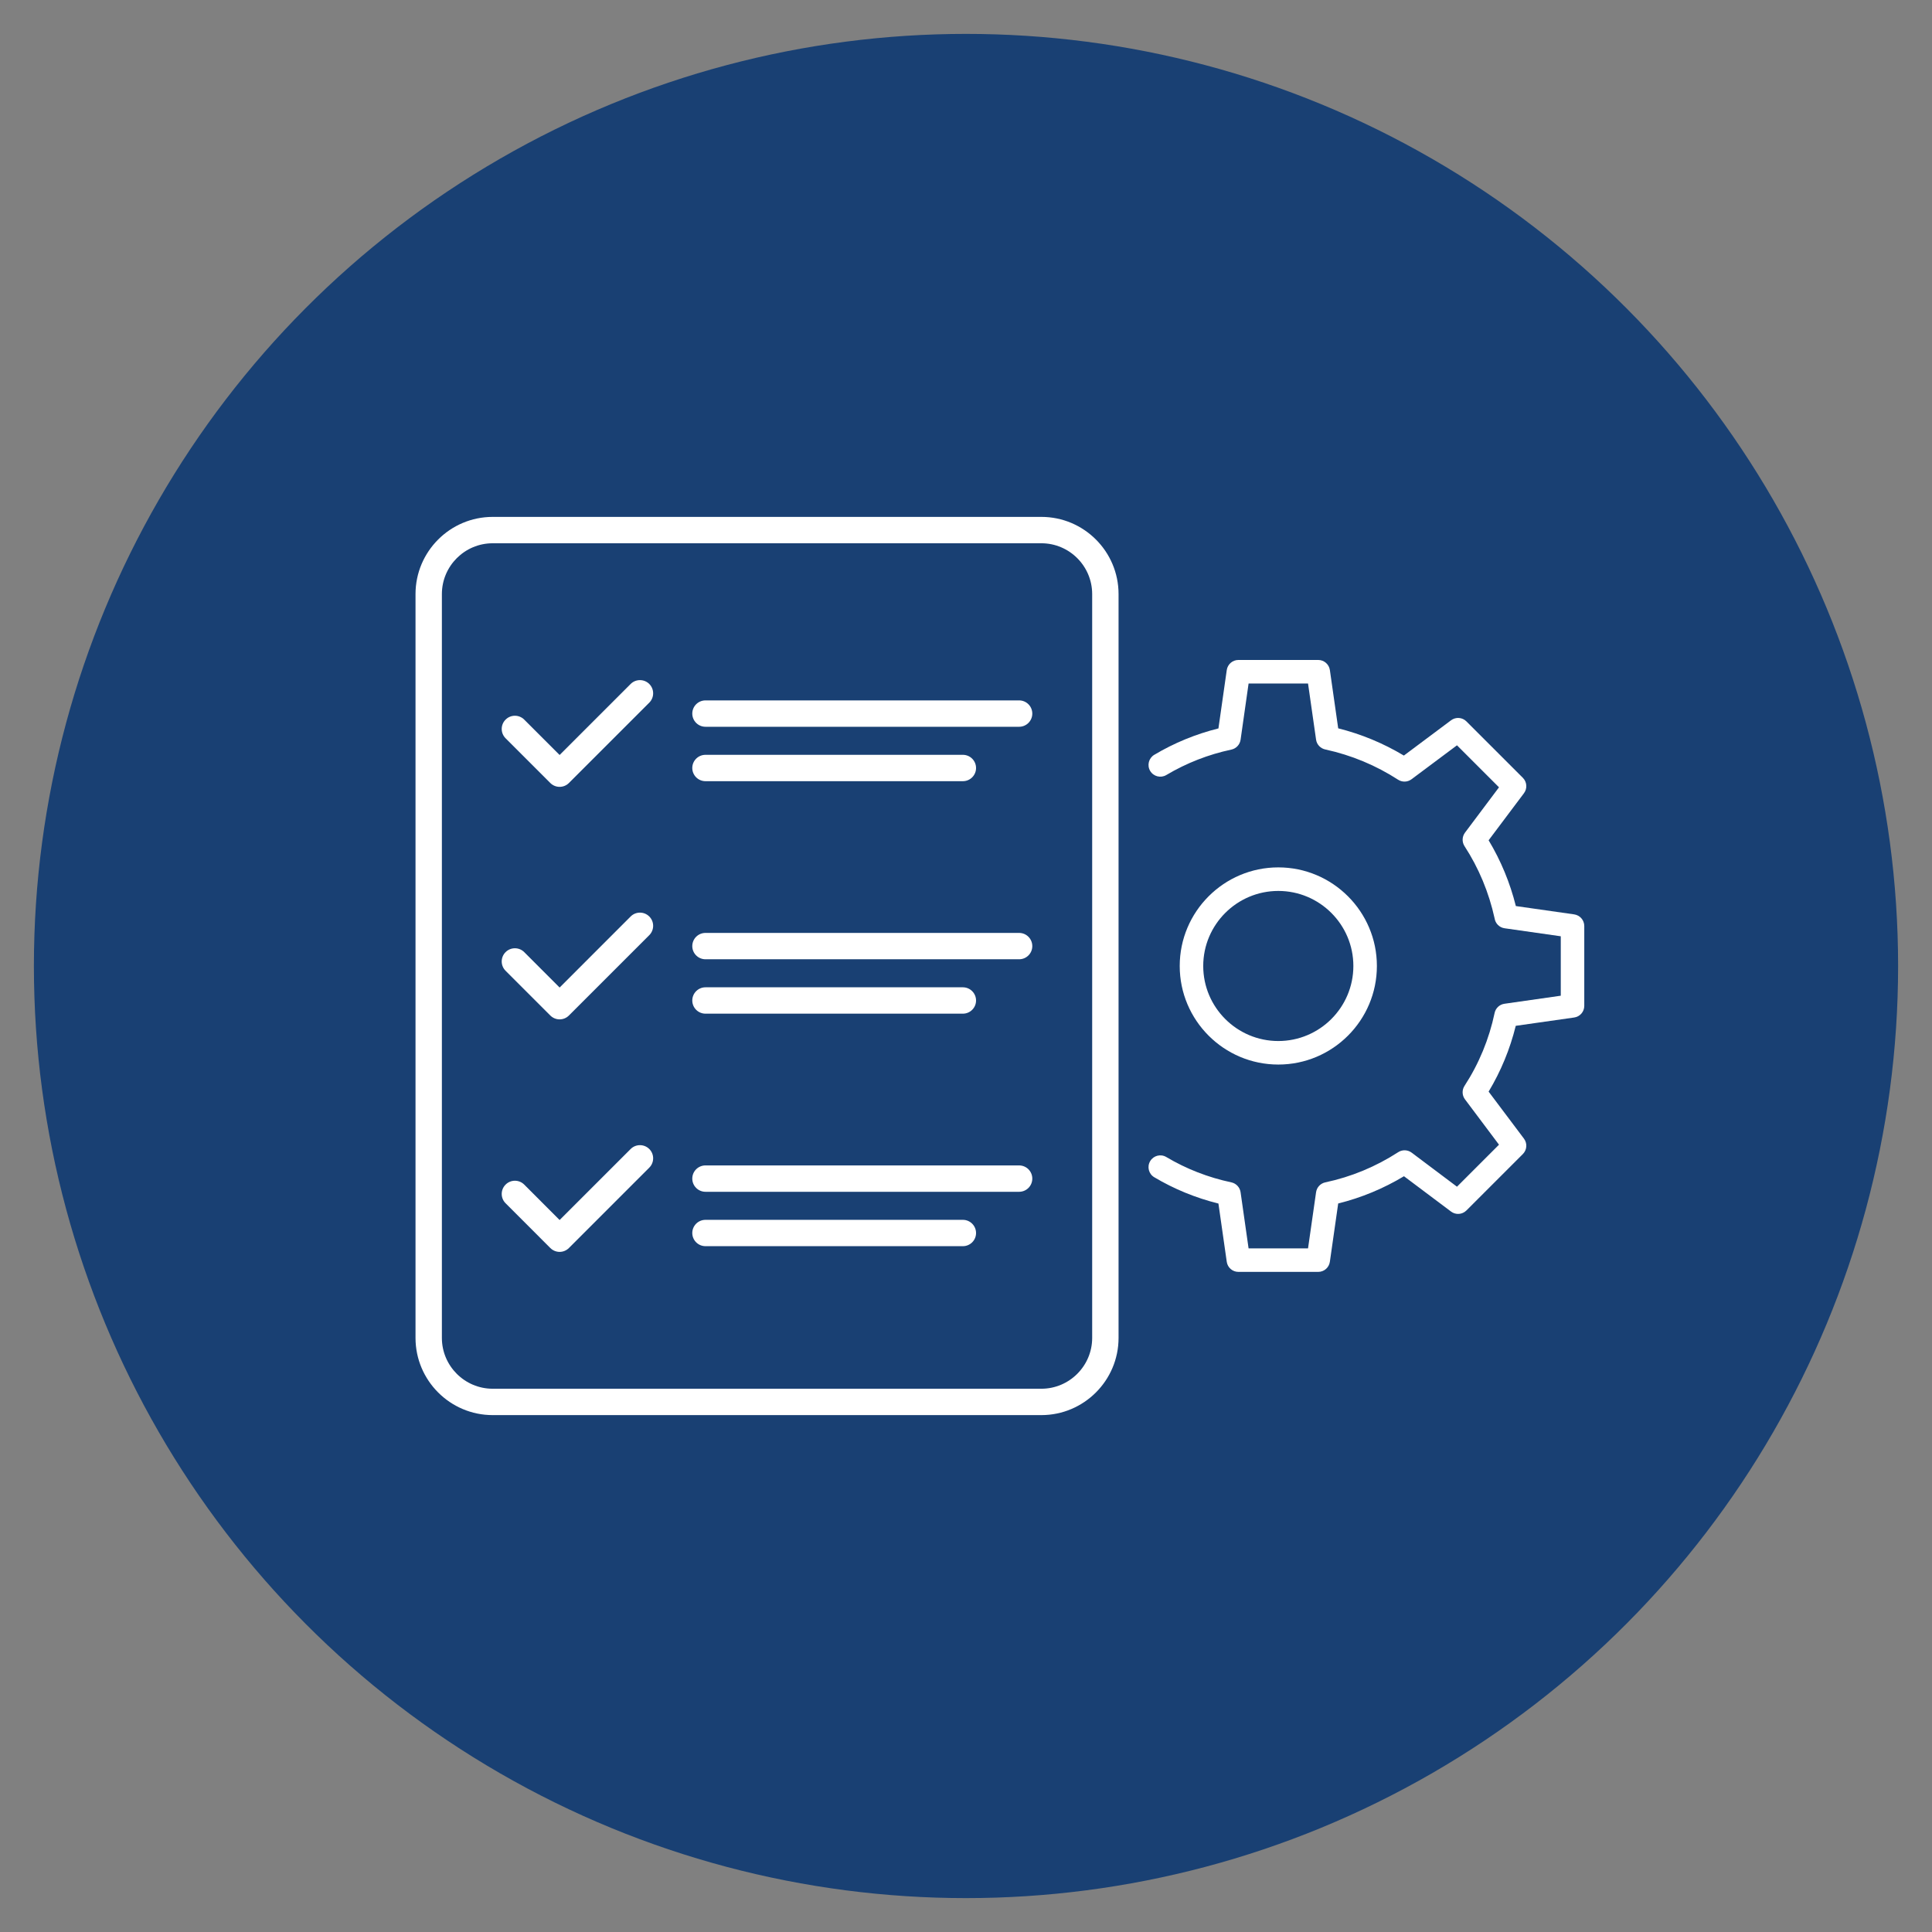
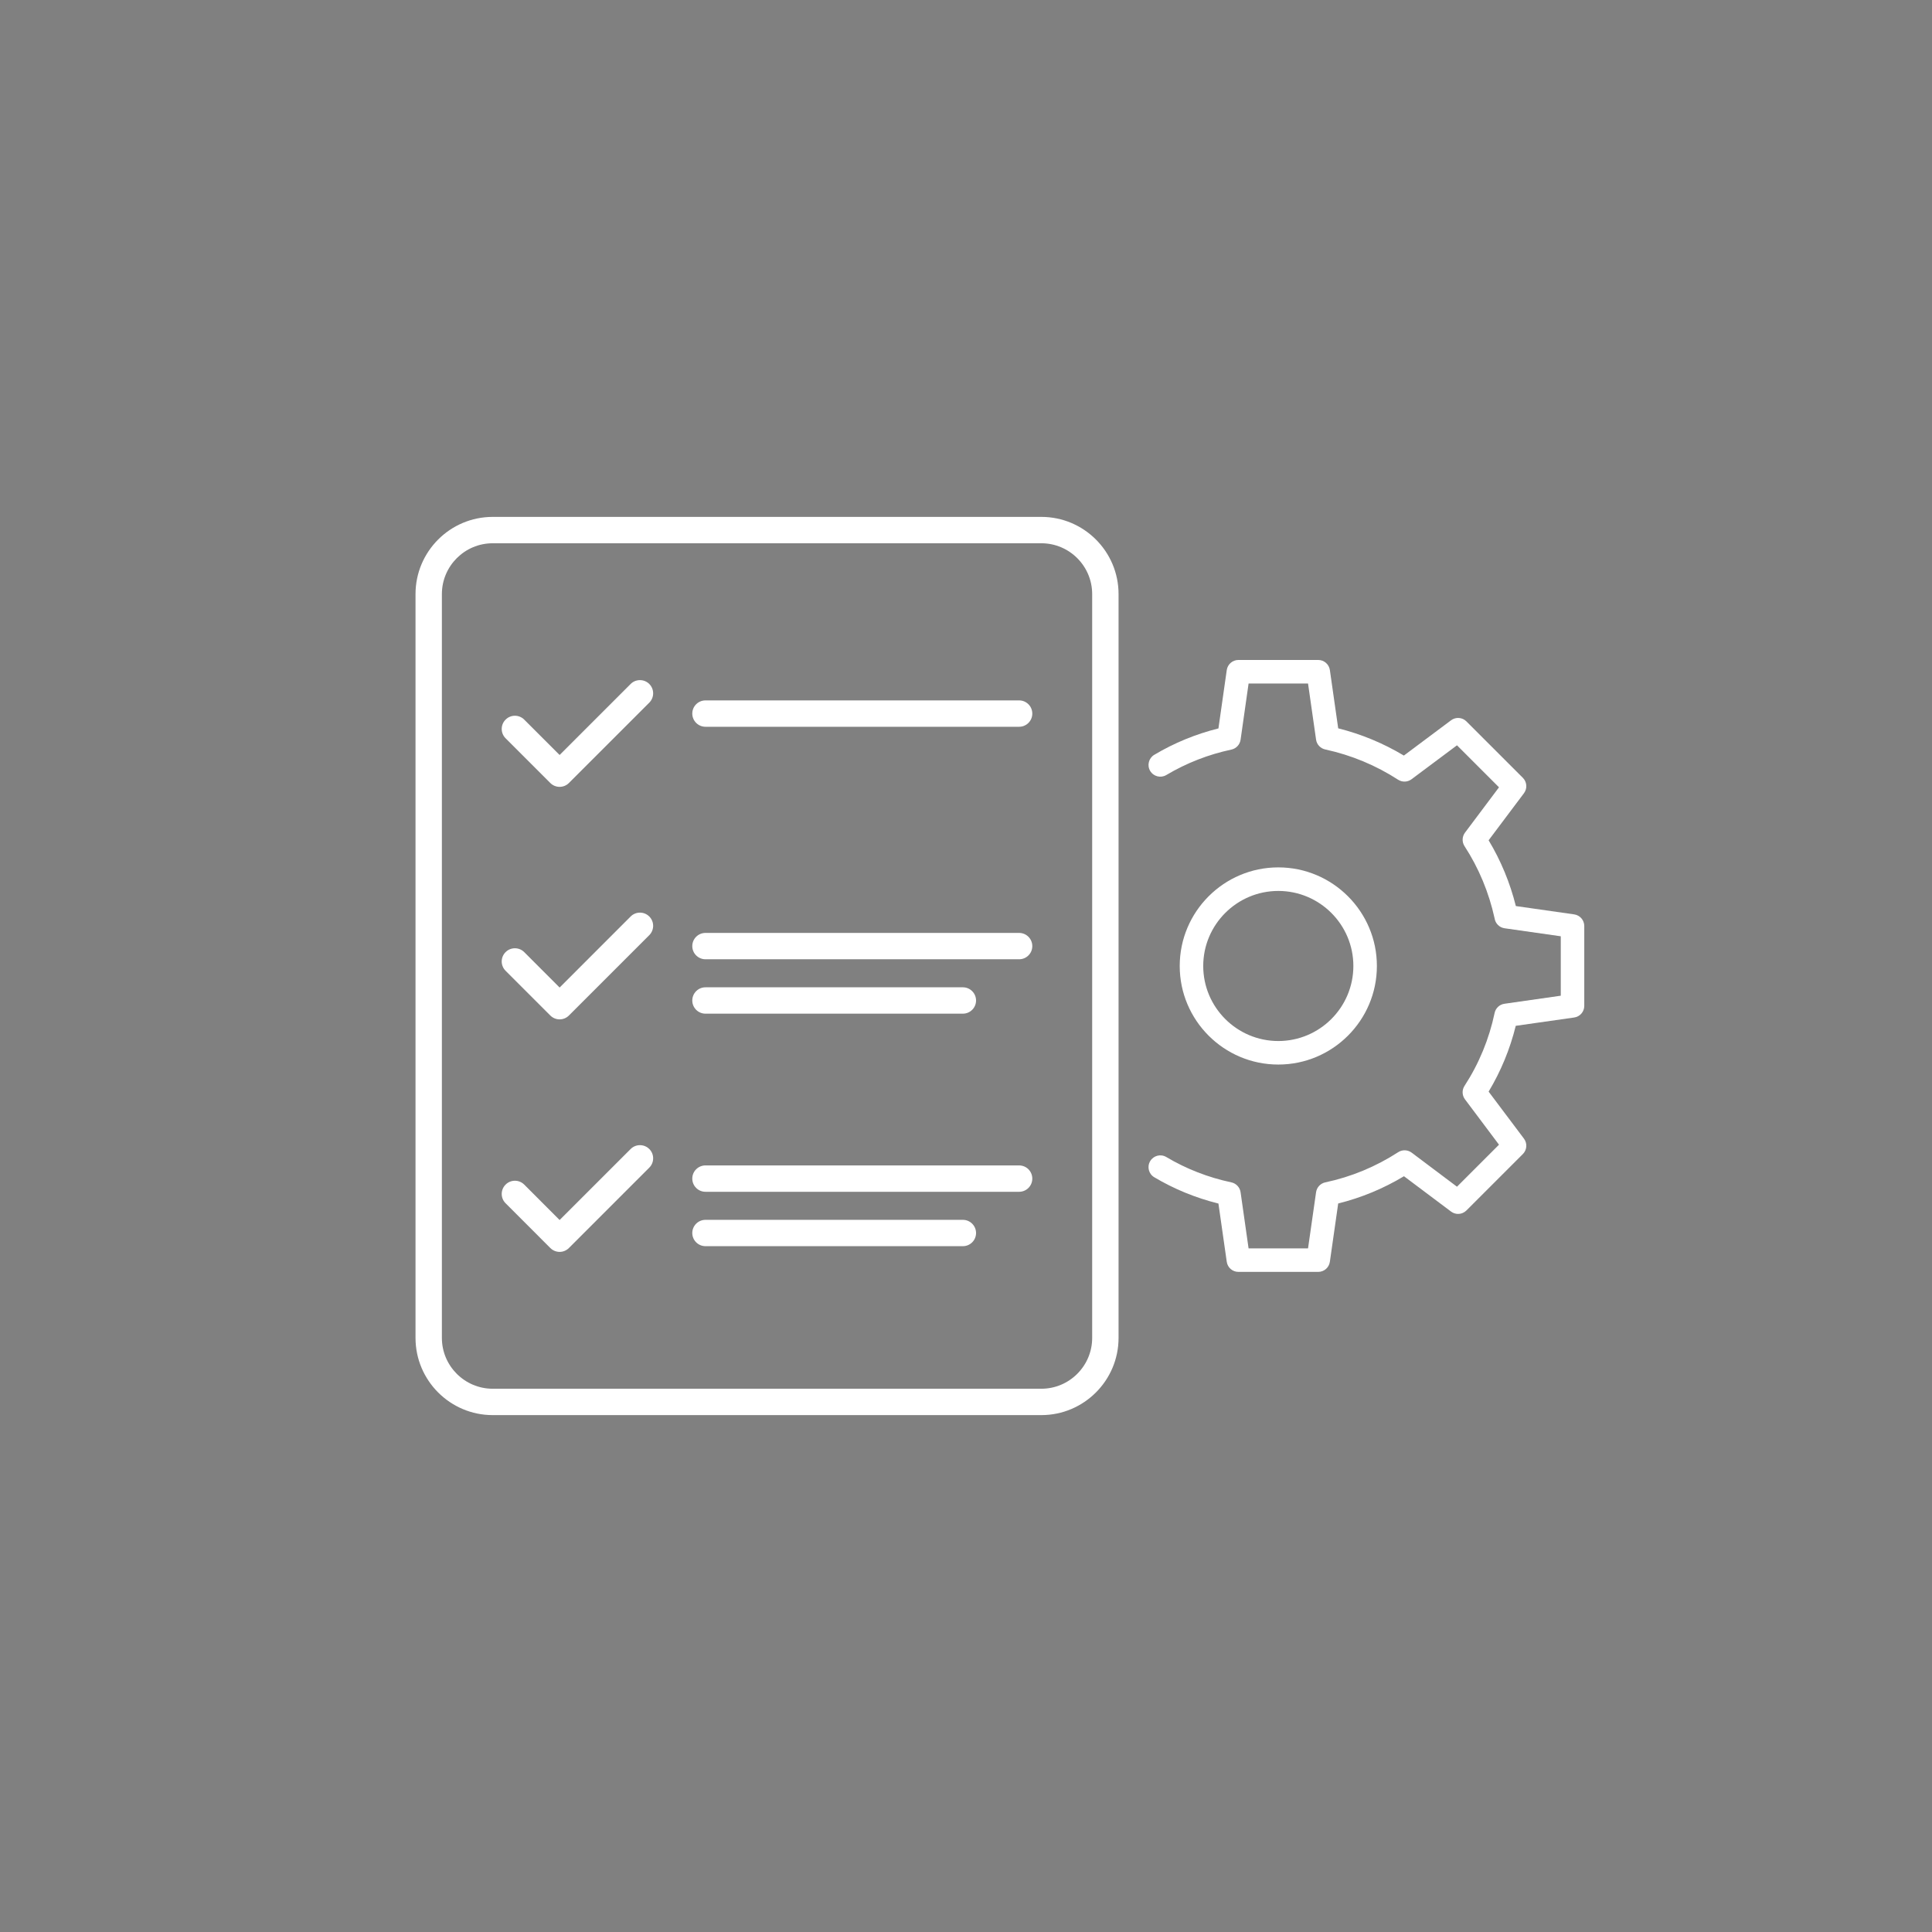
<svg xmlns="http://www.w3.org/2000/svg" version="1.1" id="Calque_1" x="0px" y="0px" width="114px" height="114px" viewBox="0 0 114 114" enable-background="new 0 0 114 114" xml:space="preserve">
  <rect x="0" y="0" width="114" height="114" fill="#808080" stroke="none" />
-   <circle fill="#194073" cx="57" cy="57" r="55" />
  <g>
    <g>
      <g>
        <g>
          <g>
            <g>
              <path fill="#FFFFFF" d="M77.785,75.049h-4.712c-0.345,0-0.638-0.253-0.687-0.596l-0.491-3.436        c-1.341-0.333-2.613-0.854-3.786-1.552c-0.33-0.195-0.438-0.621-0.242-0.95c0.195-0.331,0.622-0.44,0.951-0.244        c1.181,0.703,2.474,1.207,3.842,1.496c0.285,0.063,0.5,0.294,0.542,0.583l0.472,3.313h3.508l0.474-3.313        c0.041-0.289,0.257-0.521,0.542-0.583c1.529-0.323,2.978-0.923,4.304-1.781c0.245-0.159,0.562-0.146,0.794,0.027l2.675,2.01        l2.479-2.479l-2.007-2.675c-0.175-0.232-0.187-0.552-0.028-0.795c0.853-1.313,1.451-2.76,1.776-4.303        c0.059-0.286,0.293-0.502,0.581-0.543l3.323-0.475v-3.507l-3.317-0.473c-0.307-0.044-0.542-0.284-0.587-0.582        c-0.337-1.534-0.933-2.968-1.776-4.264c-0.158-0.246-0.146-0.562,0.028-0.796l2.007-2.675l-2.479-2.479l-2.682,2.003        c-0.233,0.175-0.549,0.185-0.793,0.027c-1.315-0.85-2.756-1.448-4.282-1.781c-0.286-0.055-0.517-0.286-0.558-0.583        l-0.474-3.312h-3.508l-0.472,3.317c-0.042,0.288-0.257,0.52-0.542,0.582c-1.357,0.288-2.65,0.793-3.842,1.502        c-0.329,0.195-0.755,0.086-0.951-0.243c-0.196-0.329-0.087-0.755,0.242-0.951c1.181-0.703,2.453-1.225,3.786-1.557        l0.491-3.442c0.049-0.342,0.342-0.597,0.687-0.597h4.712c0.344,0,0.637,0.255,0.686,0.597l0.491,3.437        c1.366,0.342,2.665,0.882,3.875,1.607l2.784-2.081c0.276-0.207,0.664-0.179,0.906,0.064l3.332,3.331        c0.244,0.245,0.271,0.633,0.064,0.908l-2.085,2.776c0.724,1.204,1.262,2.505,1.607,3.882l3.441,0.491        c0.343,0.05,0.596,0.342,0.596,0.688v4.711c0,0.344-0.252,0.638-0.596,0.686l-3.447,0.491        c-0.339,1.374-0.876,2.676-1.601,3.883l2.085,2.774c0.208,0.277,0.18,0.664-0.064,0.908l-3.332,3.331        c-0.244,0.244-0.631,0.272-0.907,0.063l-2.777-2.084c-1.214,0.729-2.517,1.27-3.881,1.607l-0.491,3.436        C78.422,74.796,78.129,75.049,77.785,75.049z" />
            </g>
            <g>
              <path fill="#FFFFFF" d="M75.428,62.815c-3.208,0-5.817-2.608-5.817-5.816s2.609-5.818,5.817-5.818        c3.207,0,5.817,2.61,5.817,5.818S78.635,62.815,75.428,62.815z M75.428,52.571c-2.442,0-4.43,1.986-4.43,4.428        s1.988,4.428,4.43,4.428s4.429-1.986,4.429-4.428S77.87,52.571,75.428,52.571z" />
            </g>
          </g>
        </g>
      </g>
      <g>
        <g>
          <path fill="#FFFFFF" d="M61.447,83.5H29.072c-2.512,0-4.554-2.045-4.554-4.555V35.055c0-2.511,2.042-4.555,4.554-4.555h32.375      c2.512,0,4.555,2.043,4.555,4.555v43.891C66.001,81.455,63.958,83.5,61.447,83.5z M29.072,32.056      c-1.653,0-2.998,1.345-2.998,2.999v43.891c0,1.651,1.345,2.998,2.998,2.998h32.375c1.652,0,2.998-1.347,2.998-2.998V35.055      c0-1.654-1.346-2.999-2.998-2.999H29.072z" />
        </g>
        <g>
          <g>
            <g>
              <g>
                <path fill="#FFFFFF" d="M60.135,70.323H41.628c-0.43,0-0.779-0.349-0.779-0.779c0-0.43,0.349-0.777,0.779-0.777h18.506         c0.43,0,0.778,0.348,0.778,0.777C60.913,69.975,60.564,70.323,60.135,70.323z" />
              </g>
              <g>
                <path fill="#FFFFFF" d="M56.816,73.532H41.628c-0.43,0-0.779-0.348-0.779-0.777c0-0.429,0.349-0.777,0.779-0.777h15.188         c0.428,0,0.777,0.349,0.777,0.777C57.594,73.185,57.244,73.532,56.816,73.532z" />
              </g>
            </g>
            <g>
              <path fill="#FFFFFF" d="M33.021,73.869c-0.199,0-0.398-0.078-0.55-0.23L29.833,71c-0.305-0.303-0.305-0.797,0-1.101        c0.304-0.304,0.796-0.304,1.1,0l2.088,2.09l4.191-4.19c0.303-0.303,0.796-0.303,1.1,0c0.304,0.301,0.304,0.796,0,1.099        l-4.741,4.741C33.42,73.791,33.221,73.869,33.021,73.869z" />
            </g>
          </g>
          <g>
            <g>
              <g>
                <path fill="#FFFFFF" d="M60.135,56.603H41.628c-0.43,0-0.779-0.348-0.779-0.777c0-0.431,0.349-0.778,0.779-0.778h18.506         c0.43,0,0.778,0.348,0.778,0.778C60.913,56.255,60.564,56.603,60.135,56.603z" />
              </g>
              <g>
                <path fill="#FFFFFF" d="M56.816,59.813H41.628c-0.43,0-0.779-0.349-0.779-0.778c0-0.429,0.349-0.778,0.779-0.778h15.188         c0.428,0,0.777,0.35,0.777,0.778C57.594,59.465,57.244,59.813,56.816,59.813z" />
              </g>
            </g>
            <g>
              <path fill="#FFFFFF" d="M33.021,60.149c-0.199,0-0.398-0.077-0.55-0.229l-2.638-2.638c-0.305-0.304-0.305-0.796,0-1.101        c0.304-0.303,0.796-0.303,1.1,0l2.088,2.09l4.191-4.192c0.303-0.304,0.796-0.304,1.1,0c0.304,0.304,0.304,0.796,0,1.101        l-4.741,4.74C33.42,60.072,33.221,60.149,33.021,60.149z" />
            </g>
          </g>
          <g>
            <g>
              <g>
                <path fill="#FFFFFF" d="M60.135,42.884H41.628c-0.43,0-0.779-0.35-0.779-0.778c0-0.43,0.349-0.778,0.779-0.778h18.506         c0.43,0,0.778,0.349,0.778,0.778C60.913,42.535,60.564,42.884,60.135,42.884z" />
              </g>
              <g>
-                 <path fill="#FFFFFF" d="M56.816,46.095H41.628c-0.43,0-0.779-0.35-0.779-0.778c0-0.43,0.349-0.778,0.779-0.778h15.188         c0.428,0,0.777,0.348,0.777,0.778C57.594,45.746,57.244,46.095,56.816,46.095z" />
-               </g>
+                 </g>
            </g>
            <g>
              <path fill="#FFFFFF" d="M33.021,46.429c-0.199,0-0.398-0.076-0.55-0.228l-2.638-2.638c-0.305-0.305-0.305-0.797,0-1.101        c0.304-0.305,0.796-0.305,1.1,0l2.088,2.087l4.191-4.19c0.303-0.303,0.796-0.303,1.1,0c0.304,0.305,0.304,0.797,0,1.102        l-4.741,4.74C33.42,46.353,33.221,46.429,33.021,46.429z" />
            </g>
          </g>
        </g>
      </g>
    </g>
  </g>
</svg>